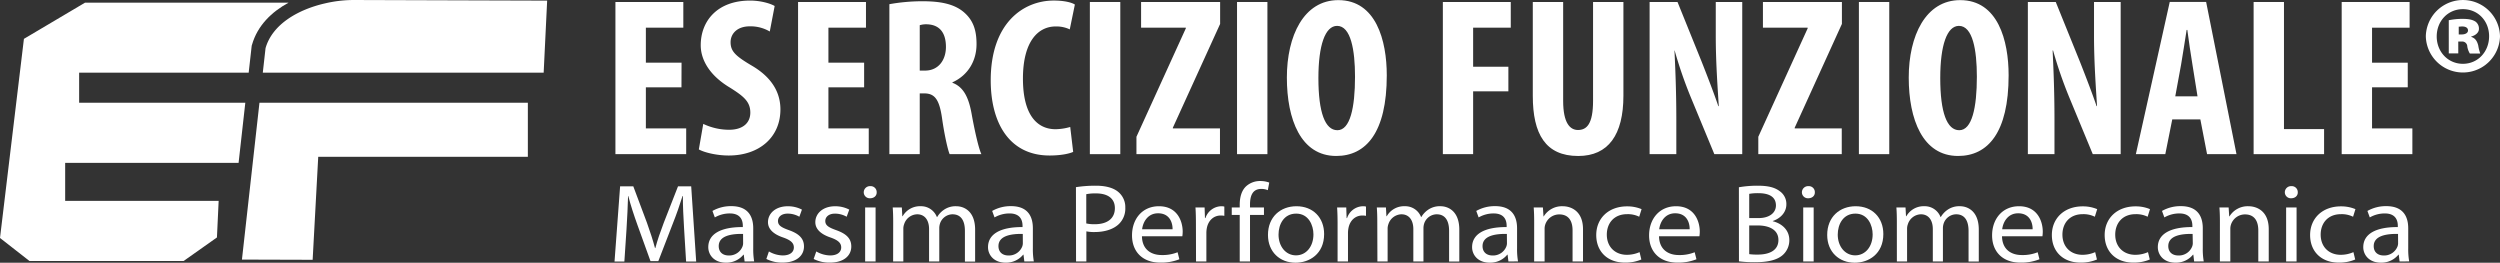
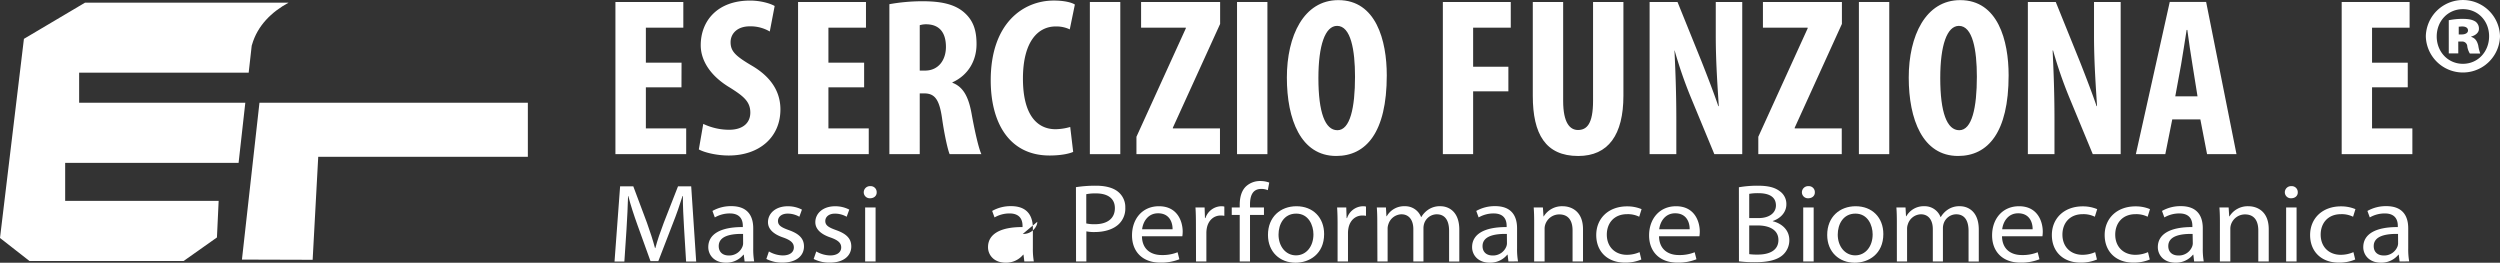
<svg xmlns="http://www.w3.org/2000/svg" viewBox="0 0 1254.13 131.8">
  <rect x="0" y="0" width="1254.13" height="131.8" fill="#333333" stroke="none" />
  <defs>
    <style>.cls-1{fill:#fff;}</style>
  </defs>
  <g id="Livello_2" data-name="Livello 2">
    <g id="Layer_3" data-name="Layer 3">
      <path class="cls-1" d="M341.86,43.8H324V64.42h20.23V77.33H308.73V1h34.06V13.89H324V31.45h17.9Z" />
      <path class="cls-1" d="M352.79,62.15A30.39,30.39,0,0,0,365.7,65.1c7.21,0,10.7-3.63,10.7-8.62,0-5.55-3.49-8.27-10.12-12.46-10.7-6.34-14.76-14.39-14.76-21.3,0-12.23,8.37-22.43,24.76-22.43,5.12,0,10,1.36,12.33,2.72l-2.45,12.8a19,19,0,0,0-10-2.6c-6.52,0-9.66,3.85-9.66,7.93,0,4.53,2.33,6.91,10.82,11.89,10.35,6.12,14.18,13.82,14.18,21.87,0,13.93-10.58,23.11-25.93,23.11-6.27,0-12.44-1.59-15-3.06Z" />
      <path class="cls-1" d="M433.49,43.8H415.58V64.42h20.23V77.33H400.35V1h34.07V13.89H415.58V31.45h17.91Z" />
      <path class="cls-1" d="M446.16,2.1A94,94,0,0,1,462.79.63c8.37,0,15.81,1.13,20.93,5.66,4.76,4.2,6.16,9.29,6.16,15.87,0,8.15-4.07,15.52-12.09,19.14v.23c5.34,2,8,6.91,9.53,15.07,1.51,8.5,3.61,17.9,5,20.73H476.39c-.93-2.15-2.67-9.86-3.84-18.24-1.39-9.52-3.83-12.24-8.95-12.24h-2.21V77.33H446.16Zm15.23,33.31h2.68c6.62,0,10.46-5.21,10.46-11.89,0-6.46-2.67-11.11-9.53-11.33a11.18,11.18,0,0,0-3.61.45Z" />
      <path class="cls-1" d="M538.36,76.2c-2.21,1-6.51,1.81-11.86,1.81C506.5,78,497,61.92,497,40.28c0-28.77,16.4-40,31.63-40,5.35,0,9.07,1,10.58,2l-2.56,12.46a15.69,15.69,0,0,0-7.09-1.47c-8.61,0-16.4,7.25-16.4,26.17,0,18.24,7.09,25.38,16.4,25.38a27.78,27.78,0,0,0,7.32-1.13Z" />
      <path class="cls-1" d="M562,1V77.33H546.73V1Z" />
      <path class="cls-1" d="M570.1,68.61l24.77-54.38v-.34H572.43V1h39.65V12L588.36,64.08v.34H612V77.33H570.1Z" />
      <path class="cls-1" d="M635.8,1V77.33H620.56V1Z" />
      <path class="cls-1" d="M695.68,37.79c0,28.78-10.47,40.45-25.35,40.45-17.79,0-24.77-18.36-24.77-39.32S654.05.06,671.37.06C690.33.06,695.68,20.34,695.68,37.79Zm-34.3,1.36c0,17.33,3.37,26.17,9.53,26.17,6.39,0,8.84-11.33,8.84-26.85,0-13.37-2.1-25.49-9-25.49C664.75,13,661.38,22.72,661.38,39.15Z" />
      <path class="cls-1" d="M723.81,1h34.07V13.89H739v19.6h17.68V45.83H739v31.5H723.81Z" />
      <path class="cls-1" d="M784.16,1V50.59c0,11.22,3.49,14.62,7.44,14.62,4.42,0,7.56-3.06,7.56-14.62V1h15.23V48c0,19.6-7.56,30.25-22.67,30.25-16.4,0-22.79-11-22.79-30.14V1Z" />
      <path class="cls-1" d="M827.53,77.33V1h14l12.09,29.91c2.33,5.89,6.17,15.75,8.37,22.32h.24c-.47-8.05-1.51-21.3-1.51-35.35V1H874V77.33h-14l-12-29a216.31,216.31,0,0,1-7.91-23H840c.35,7.7.93,19.49.93,34.78V77.33Z" />
      <path class="cls-1" d="M882.06,68.61l24.76-54.38v-.34H884.38V1H924V12L900.31,64.08v.34h23.61V77.33H882.06Z" />
      <path class="cls-1" d="M947.75,1V77.33H932.52V1Z" />
      <path class="cls-1" d="M1007.63,37.79c0,28.78-10.46,40.45-25.35,40.45-17.79,0-24.76-18.36-24.76-39.32S966,.06,983.33.06C1002.28.06,1007.63,20.34,1007.63,37.79Zm-34.3,1.36c0,17.33,3.37,26.17,9.54,26.17,6.39,0,8.83-11.33,8.83-26.85,0-13.37-2.09-25.49-9-25.49C976.7,13,973.33,22.72,973.33,39.15Z" />
      <path class="cls-1" d="M1017.28,77.33V1h14l12.1,29.91c2.32,5.89,6.16,15.75,8.37,22.32h.23c-.47-8.05-1.51-21.3-1.51-35.35V1h13.37V77.33h-14l-12-29a216.31,216.31,0,0,1-7.91-23h-.23c.35,7.7.93,19.49.93,34.78V77.33Z" />
      <path class="cls-1" d="M1089.72,59.88l-3.49,17.45h-14.77l17-76.36h18.25l15.23,76.36h-14.76l-3.37-17.45Zm12.67-11.55-2.56-16c-.81-4.64-1.86-12.23-2.56-17.33h-.34c-.82,5.1-2,13-2.79,17.45l-2.91,15.86Z" />
-       <path class="cls-1" d="M1130.53,1h15.23V64.76h20.12V77.33h-35.35Z" />
      <path class="cls-1" d="M1207.85,43.8h-17.91V64.42h20.23V77.33h-35.46V1h34.07V13.89h-18.84V31.45h17.91Z" />
      <path class="cls-1" d="M1254.13,18.19a18.61,18.61,0,0,1-37.21,0,18.61,18.61,0,0,1,37.21,0Zm-31.75.11c0,7.59,5.58,13.71,13.14,13.71s13.14-6.12,13.14-13.82-5.58-13.6-13.14-13.6S1222.38,10.6,1222.38,18.3Zm10.82,8.5h-4.77V10.15a33.88,33.88,0,0,1,7-.68c3.48,0,5.11.56,6.39,1.36a4.33,4.33,0,0,1,1.74,3.74c0,1.58-1.51,3.17-3.83,3.73v.23c1.86.57,2.9,1.93,3.49,4.31a21.27,21.27,0,0,0,1,4H1239a9.48,9.48,0,0,1-1.28-3.51,2.53,2.53,0,0,0-2.79-2.49h-1.74Zm.23-9.52h1.51c1.86,0,3.14-.79,3.14-2s-1-2-2.91-2c-.7,0-1.39.11-1.74.11Z" />
      <path class="cls-1" d="M343.17,114.61c-.3-5.27-.66-11.59-.6-16.3h-.17c-1.37,4.43-3,9.13-5.07,14.34L330.25,131h-3.93l-6.49-18c-1.91-5.32-3.51-10.19-4.64-14.67h-.12c-.12,4.71-.42,11-.78,16.69l-1.07,16.18h-4.94l2.8-37.74h6.61l6.84,18.26c1.67,4.64,3,8.79,4.05,12.71h.18c1-3.81,2.44-8,4.23-12.71l7.14-18.26h6.61l2.5,37.74h-5.06Z" />
      <path class="cls-1" d="M373.53,131.18l-.42-3.41h-.17a11,11,0,0,1-8.82,4c-5.83,0-8.81-3.86-8.81-7.78,0-6.56,6.19-10.14,17.33-10.08v-.56c0-2.24-.66-6.28-6.55-6.28a15,15,0,0,0-7.5,2l-1.19-3.25a18.78,18.78,0,0,1,9.46-2.41c8.81,0,11,5.66,11,11.09v10.14a36.53,36.53,0,0,0,.47,6.49Zm-.77-13.83c-5.72-.11-12.21.84-12.21,6.11,0,3.19,2.26,4.7,4.94,4.7a7.15,7.15,0,0,0,7-4.54,4.79,4.79,0,0,0,.3-1.56Z" />
      <path class="cls-1" d="M385.73,126.14a14.29,14.29,0,0,0,6.91,2c3.81,0,5.6-1.79,5.6-4s-1.49-3.64-5.36-5c-5.18-1.74-7.62-4.43-7.62-7.67,0-4.37,3.75-8,9.94-8a15.19,15.19,0,0,1,7.09,1.68L401,108.73a11.77,11.77,0,0,0-5.9-1.57c-3.09,0-4.82,1.68-4.82,3.7,0,2.24,1.73,3.24,5.48,4.59,5,1.79,7.56,4.14,7.56,8.17,0,4.76-3.93,8.12-10.78,8.12a17.31,17.31,0,0,1-8.1-1.84Z" />
      <path class="cls-1" d="M409.49,126.14a14.29,14.29,0,0,0,6.91,2c3.81,0,5.59-1.79,5.59-4s-1.49-3.64-5.36-5c-5.18-1.74-7.62-4.43-7.62-7.67,0-4.37,3.75-8,9.95-8a15.18,15.18,0,0,1,7.08,1.68l-1.31,3.59a11.73,11.73,0,0,0-5.89-1.57c-3.1,0-4.83,1.68-4.83,3.7,0,2.24,1.73,3.24,5.48,4.59,5,1.79,7.56,4.14,7.56,8.17,0,4.76-3.93,8.12-10.77,8.12a17.25,17.25,0,0,1-8.1-1.84Z" />
      <path class="cls-1" d="M439.79,96.46c.06,1.68-1.25,3-3.33,3a3,3,0,0,1-3.16-3,3.11,3.11,0,0,1,3.28-3.08A3,3,0,0,1,439.79,96.46ZM434,131.18v-27.1h5.24v27.1Z" />
-       <path class="cls-1" d="M448.07,111.42c0-2.8-.06-5.1-.24-7.34h4.58l.24,4.37h.18a10,10,0,0,1,9.05-5A8.5,8.5,0,0,1,470,108.9h.12a11.27,11.27,0,0,1,3.21-3.53,10.27,10.27,0,0,1,6.37-1.91c3.81,0,9.47,2.36,9.47,11.76v16h-5.12V115.84c0-5.21-2-8.34-6.25-8.34a6.72,6.72,0,0,0-6.19,4.48,7.57,7.57,0,0,0-.42,2.46v16.74h-5.12V114.94c0-4.31-2-7.44-6-7.44a7.06,7.06,0,0,0-6.49,4.92,6.4,6.4,0,0,0-.42,2.41v16.35h-5.12Z" />
-       <path class="cls-1" d="M513.86,131.18l-.42-3.41h-.18a11,11,0,0,1-8.81,4c-5.83,0-8.81-3.86-8.81-7.78,0-6.56,6.19-10.14,17.32-10.08v-.56c0-2.24-.65-6.28-6.55-6.28a15.06,15.06,0,0,0-7.5,2l-1.19-3.25a18.82,18.82,0,0,1,9.47-2.41c8.81,0,10.95,5.66,10.95,11.09v10.14a35.56,35.56,0,0,0,.48,6.49Zm-.78-13.83c-5.71-.11-12.2.84-12.2,6.11,0,3.19,2.26,4.7,4.94,4.7a7.16,7.16,0,0,0,7-4.54,5.05,5.05,0,0,0,.29-1.56Z" />
+       <path class="cls-1" d="M513.86,131.18l-.42-3.41h-.18a11,11,0,0,1-8.81,4c-5.83,0-8.81-3.86-8.81-7.78,0-6.56,6.19-10.14,17.32-10.08v-.56c0-2.24-.65-6.28-6.55-6.28a15.06,15.06,0,0,0-7.5,2l-1.19-3.25a18.82,18.82,0,0,1,9.47-2.41c8.81,0,10.95,5.66,10.95,11.09v10.14a35.56,35.56,0,0,0,.48,6.49Zm-.78-13.83a7.16,7.16,0,0,0,7-4.54,5.05,5.05,0,0,0,.29-1.56Z" />
      <path class="cls-1" d="M539.75,93.89a64,64,0,0,1,10-.73c5.12,0,8.87,1.12,11.25,3.14a9.86,9.86,0,0,1,3.51,7.89,10.76,10.76,0,0,1-3.09,8.07c-2.74,2.74-7.21,4.14-12.27,4.14a19,19,0,0,1-4.17-.34v15.12h-5.18Zm5.18,18.2a18.44,18.44,0,0,0,4.29.39c6.25,0,10.06-2.86,10.06-8.06,0-5-3.75-7.4-9.46-7.4a22.61,22.61,0,0,0-4.89.4Z" />
      <path class="cls-1" d="M572.86,118.53c.11,6.66,4.64,9.41,9.88,9.41a20.09,20.09,0,0,0,8-1.4l.89,3.52a24.47,24.47,0,0,1-9.58,1.68c-8.88,0-14.17-5.48-14.17-13.66s5.11-14.62,13.51-14.62c9.41,0,11.91,7.79,11.91,12.77a17.51,17.51,0,0,1-.18,2.3ZM588.22,115c.06-3.14-1.37-8-7.27-8-5.3,0-7.62,4.59-8,8Z" />
      <path class="cls-1" d="M599.94,112.54c0-3.2-.06-5.94-.23-8.46h4.58l.18,5.32h.24a8.57,8.57,0,0,1,8-5.94,6,6,0,0,1,1.48.17v4.65a8.4,8.4,0,0,0-1.78-.17c-3.69,0-6.31,2.63-7,6.33a13.06,13.06,0,0,0-.23,2.3v14.44h-5.19Z" />
      <path class="cls-1" d="M621.91,131.18V107.83h-4v-3.75h4v-1.29c0-3.81.9-7.28,3.34-9.46a10.38,10.38,0,0,1,7-2.52,12.88,12.88,0,0,1,4.47.78L636,95.4a8.13,8.13,0,0,0-3.33-.62c-4.47,0-5.6,3.7-5.6,7.84v1.46h7v3.75h-7v23.35Z" />
      <path class="cls-1" d="M664.25,117.41c0,10-7.39,14.39-14.35,14.39-7.8,0-13.82-5.38-13.82-13.94,0-9.08,6.31-14.4,14.29-14.4C658.65,103.46,664.25,109.12,664.25,117.41Zm-22.87.28c0,5.93,3.63,10.41,8.75,10.41s8.76-4.42,8.76-10.52c0-4.6-2.44-10.42-8.64-10.42S641.38,112.54,641.38,117.69Z" />
      <path class="cls-1" d="M671,112.54c0-3.2-.06-5.94-.24-8.46h4.59l.18,5.32h.23a8.58,8.58,0,0,1,8-5.94,6,6,0,0,1,1.49.17v4.65a8.5,8.5,0,0,0-1.79-.17c-3.69,0-6.31,2.63-7,6.33a13,13,0,0,0-.24,2.3v14.44H671Z" />
      <path class="cls-1" d="M690.92,111.42c0-2.8-.06-5.1-.24-7.34h4.58l.24,4.37h.18a10,10,0,0,1,9.05-5,8.5,8.5,0,0,1,8.16,5.44H713a11.42,11.42,0,0,1,3.22-3.53,10.27,10.27,0,0,1,6.37-1.91c3.81,0,9.47,2.36,9.47,11.76v16h-5.12V115.84c0-5.21-2-8.34-6.25-8.34a6.74,6.74,0,0,0-6.2,4.48,7.86,7.86,0,0,0-.41,2.46v16.74H709V114.94c0-4.31-2-7.44-6-7.44a7.08,7.08,0,0,0-6.49,4.92,6.6,6.6,0,0,0-.41,2.41v16.35h-5.12Z" />
      <path class="cls-1" d="M756.7,131.18l-.41-3.41h-.18a11,11,0,0,1-8.81,4c-5.84,0-8.82-3.86-8.82-7.78,0-6.56,6.2-10.14,17.33-10.08v-.56c0-2.24-.65-6.28-6.55-6.28a15,15,0,0,0-7.5,2l-1.19-3.25a18.79,18.79,0,0,1,9.47-2.41c8.81,0,11,5.66,11,11.09v10.14a35.56,35.56,0,0,0,.48,6.49Zm-.77-13.83c-5.72-.11-12.21.84-12.21,6.11,0,3.19,2.27,4.7,4.95,4.7a7.13,7.13,0,0,0,7-4.54,4.79,4.79,0,0,0,.3-1.56Z" />
      <path class="cls-1" d="M769.62,111.42c0-2.8-.06-5.1-.24-7.34H774l.3,4.48h.12a10.69,10.69,0,0,1,9.52-5.1c4,0,10.18,2.24,10.18,11.54v16.18h-5.24V115.56c0-4.37-1.72-8-6.67-8a7.38,7.38,0,0,0-7,5,6.69,6.69,0,0,0-.36,2.3v16.29h-5.24Z" />
      <path class="cls-1" d="M823.38,130.18a20.37,20.37,0,0,1-8.27,1.56c-8.69,0-14.35-5.54-14.35-13.83s6.07-14.39,15.48-14.39a18.46,18.46,0,0,1,7.26,1.4l-1.19,3.81a12.77,12.77,0,0,0-6.07-1.29c-6.61,0-10.18,4.59-10.18,10.25,0,6.27,4.29,10.13,10,10.13a15.6,15.6,0,0,0,6.43-1.34Z" />
      <path class="cls-1" d="M832.25,118.53c.12,6.66,4.65,9.41,9.89,9.41a20.09,20.09,0,0,0,8-1.4l.89,3.52a24.53,24.53,0,0,1-9.59,1.68c-8.87,0-14.17-5.48-14.17-13.66s5.12-14.62,13.52-14.62c9.41,0,11.91,7.79,11.91,12.77a17.51,17.51,0,0,1-.18,2.3ZM847.62,115c.06-3.14-1.37-8-7.27-8-5.3,0-7.62,4.59-8,8Z" />
      <path class="cls-1" d="M872.32,93.94a54.13,54.13,0,0,1,9.47-.78c5.18,0,8.51.84,11,2.74a7.75,7.75,0,0,1,3.34,6.67c0,3.64-2.56,6.83-6.79,8.29V111c3.81.89,8.28,3.86,8.28,9.46a9.88,9.88,0,0,1-3.4,7.56c-2.8,2.41-7.32,3.53-13.87,3.53a63.2,63.2,0,0,1-8-.45Zm5.18,15.46h4.71c5.47,0,8.69-2.69,8.69-6.33,0-4.42-3.57-6.16-8.81-6.16a23.29,23.29,0,0,0-4.59.34Zm0,18.09a29.23,29.23,0,0,0,4.35.22c5.36,0,10.3-1.85,10.3-7.33,0-5.16-4.71-7.28-10.36-7.28H877.5Z" />
      <path class="cls-1" d="M910.42,96.46c.06,1.68-1.25,3-3.33,3a3,3,0,0,1-3.16-3,3.11,3.11,0,0,1,3.28-3.08A3,3,0,0,1,910.42,96.46Zm-5.83,34.72v-27.1h5.24v27.1Z" />
      <path class="cls-1" d="M944.78,117.41c0,10-7.39,14.39-14.35,14.39-7.8,0-13.81-5.38-13.81-13.94,0-9.08,6.31-14.4,14.28-14.4C939.18,103.46,944.78,109.12,944.78,117.41Zm-22.87.28c0,5.93,3.64,10.41,8.76,10.41s8.75-4.42,8.75-10.52c0-4.6-2.44-10.42-8.63-10.42S921.91,112.54,921.91,117.69Z" />
      <path class="cls-1" d="M951.56,111.42c0-2.8-.06-5.1-.23-7.34h4.58l.24,4.37h.18a10,10,0,0,1,9-5,8.48,8.48,0,0,1,8.15,5.44h.12a11.42,11.42,0,0,1,3.22-3.53,10.25,10.25,0,0,1,6.37-1.91c3.81,0,9.47,2.36,9.47,11.76v16h-5.13V115.84c0-5.21-2-8.34-6.25-8.34a6.73,6.73,0,0,0-6.19,4.48,7.57,7.57,0,0,0-.42,2.46v16.74H969.6V114.94c0-4.31-2-7.44-6-7.44a7.07,7.07,0,0,0-6.49,4.92,6.4,6.4,0,0,0-.42,2.41v16.35h-5.12Z" />
      <path class="cls-1" d="M1004.31,118.53c.12,6.66,4.65,9.41,9.89,9.41a20,20,0,0,0,8-1.4l.9,3.52a24.53,24.53,0,0,1-9.59,1.68c-8.87,0-14.17-5.48-14.17-13.66s5.12-14.62,13.52-14.62c9.4,0,11.9,7.79,11.9,12.77a17.88,17.88,0,0,1-.17,2.3Zm15.36-3.53c.06-3.14-1.37-8-7.26-8-5.3,0-7.62,4.59-8,8Z" />
      <path class="cls-1" d="M1051.94,130.18a20.37,20.37,0,0,1-8.27,1.56c-8.7,0-14.35-5.54-14.35-13.83s6.07-14.39,15.48-14.39a18.5,18.5,0,0,1,7.26,1.4l-1.19,3.81a12.77,12.77,0,0,0-6.07-1.29c-6.61,0-10.18,4.59-10.18,10.25,0,6.27,4.28,10.13,10,10.13a15.6,15.6,0,0,0,6.43-1.34Z" />
      <path class="cls-1" d="M1078.44,130.18a20.42,20.42,0,0,1-8.28,1.56c-8.69,0-14.35-5.54-14.35-13.83s6.07-14.39,15.48-14.39a18.42,18.42,0,0,1,7.26,1.4l-1.19,3.81a12.77,12.77,0,0,0-6.07-1.29c-6.61,0-10.18,4.59-10.18,10.25,0,6.27,4.29,10.13,10,10.13a15.6,15.6,0,0,0,6.43-1.34Z" />
      <path class="cls-1" d="M1100.7,131.18l-.41-3.41h-.18a11,11,0,0,1-8.82,4c-5.83,0-8.81-3.86-8.81-7.78,0-6.56,6.2-10.14,17.33-10.08v-.56c0-2.24-.66-6.28-6.55-6.28a15,15,0,0,0-7.5,2l-1.19-3.25a18.78,18.78,0,0,1,9.46-2.41c8.82,0,11,5.66,11,11.09v10.14a35.56,35.56,0,0,0,.48,6.49Zm-.77-13.83c-5.72-.11-12.21.84-12.21,6.11,0,3.19,2.27,4.7,5,4.7a7.13,7.13,0,0,0,7-4.54,4.79,4.79,0,0,0,.3-1.56Z" />
      <path class="cls-1" d="M1113.62,111.42c0-2.8-.06-5.1-.24-7.34H1118l.29,4.48h.12a10.72,10.72,0,0,1,9.53-5.1c4,0,10.18,2.24,10.18,11.54v16.18h-5.24V115.56c0-4.37-1.73-8-6.67-8a7.38,7.38,0,0,0-7,5,6.69,6.69,0,0,0-.36,2.3v16.29h-5.24Z" />
      <path class="cls-1" d="M1152.68,96.46c.06,1.68-1.25,3-3.34,3a3,3,0,0,1-3.15-3,3.1,3.1,0,0,1,3.27-3.08A3,3,0,0,1,1152.68,96.46Zm-5.84,34.72v-27.1h5.24v27.1Z" />
      <path class="cls-1" d="M1181.49,130.18a20.37,20.37,0,0,1-8.27,1.56c-8.7,0-14.35-5.54-14.35-13.83s6.07-14.39,15.48-14.39a18.5,18.5,0,0,1,7.26,1.4l-1.19,3.81a12.77,12.77,0,0,0-6.07-1.29c-6.61,0-10.18,4.59-10.18,10.25,0,6.27,4.28,10.13,10,10.13a15.6,15.6,0,0,0,6.43-1.34Z" />
      <path class="cls-1" d="M1203.76,131.18l-.42-3.41h-.18a11,11,0,0,1-8.81,4c-5.83,0-8.81-3.86-8.81-7.78,0-6.56,6.19-10.14,17.33-10.08v-.56c0-2.24-.66-6.28-6.55-6.28a15.1,15.1,0,0,0-7.51,2l-1.19-3.25a18.82,18.82,0,0,1,9.47-2.41c8.81,0,11,5.66,11,11.09v10.14a35.56,35.56,0,0,0,.48,6.49Zm-.78-13.83c-5.71-.11-12.2.84-12.2,6.11,0,3.19,2.26,4.7,4.94,4.7a7.16,7.16,0,0,0,7-4.54,4.77,4.77,0,0,0,.29-1.56Z" />
      <path class="cls-1" d="M119.69,81.69l3.37-30.15H39.7V36.47h85.05l1.46-13,.06-.55.16-.5c2.75-9.61,9.82-16.45,18.31-21.07H42.63L12,19.49,0,119.38l14.77,11.54H92.12l16.71-11.8.86-18.34h-77V81.69Z" />
-       <path class="cls-1" d="M177.26,0a64.25,64.25,0,0,0-14.37,1.73c-13,3-26.19,10.22-29.68,22.43l-1.38,12.31h140.9L274.48.31Z" />
      <path class="cls-1" d="M146.16,51.54h-16l-5.45,48.78-3.34,29.9s19.63.11,35.47.11l2.8-51.68,105.16,0V51.54H146.16Z" />
    </g>
  </g>
</svg>